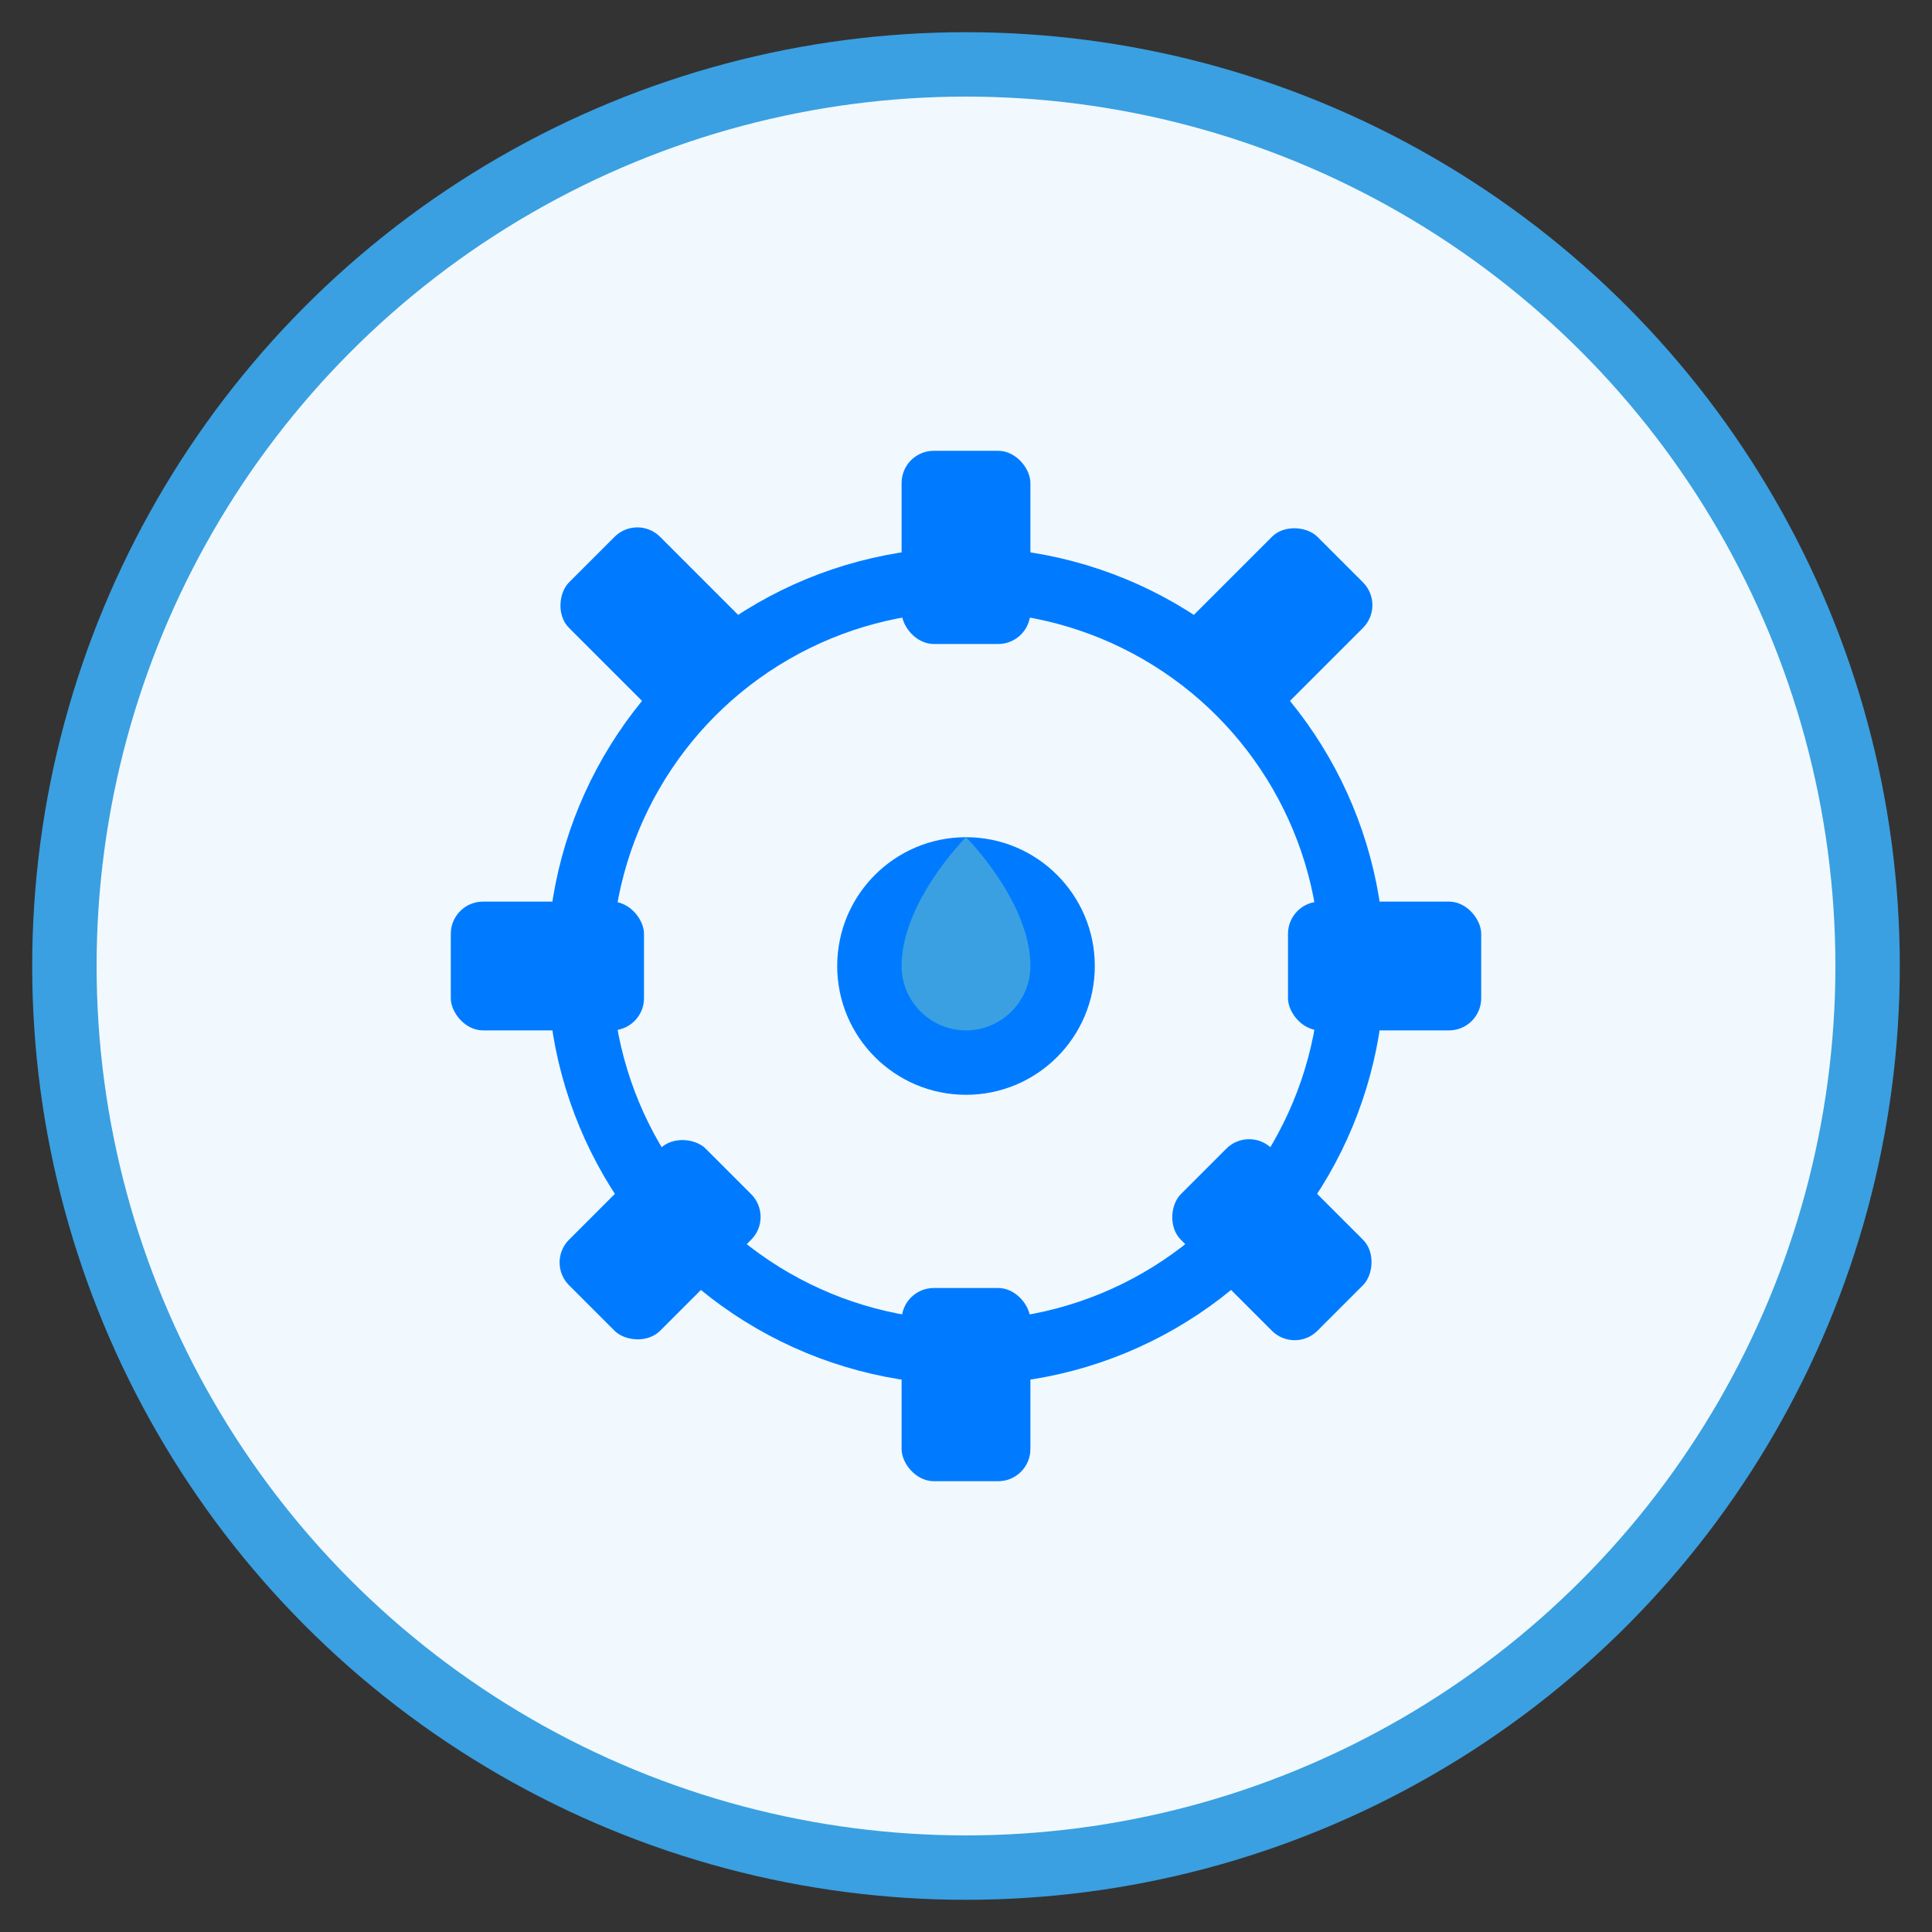
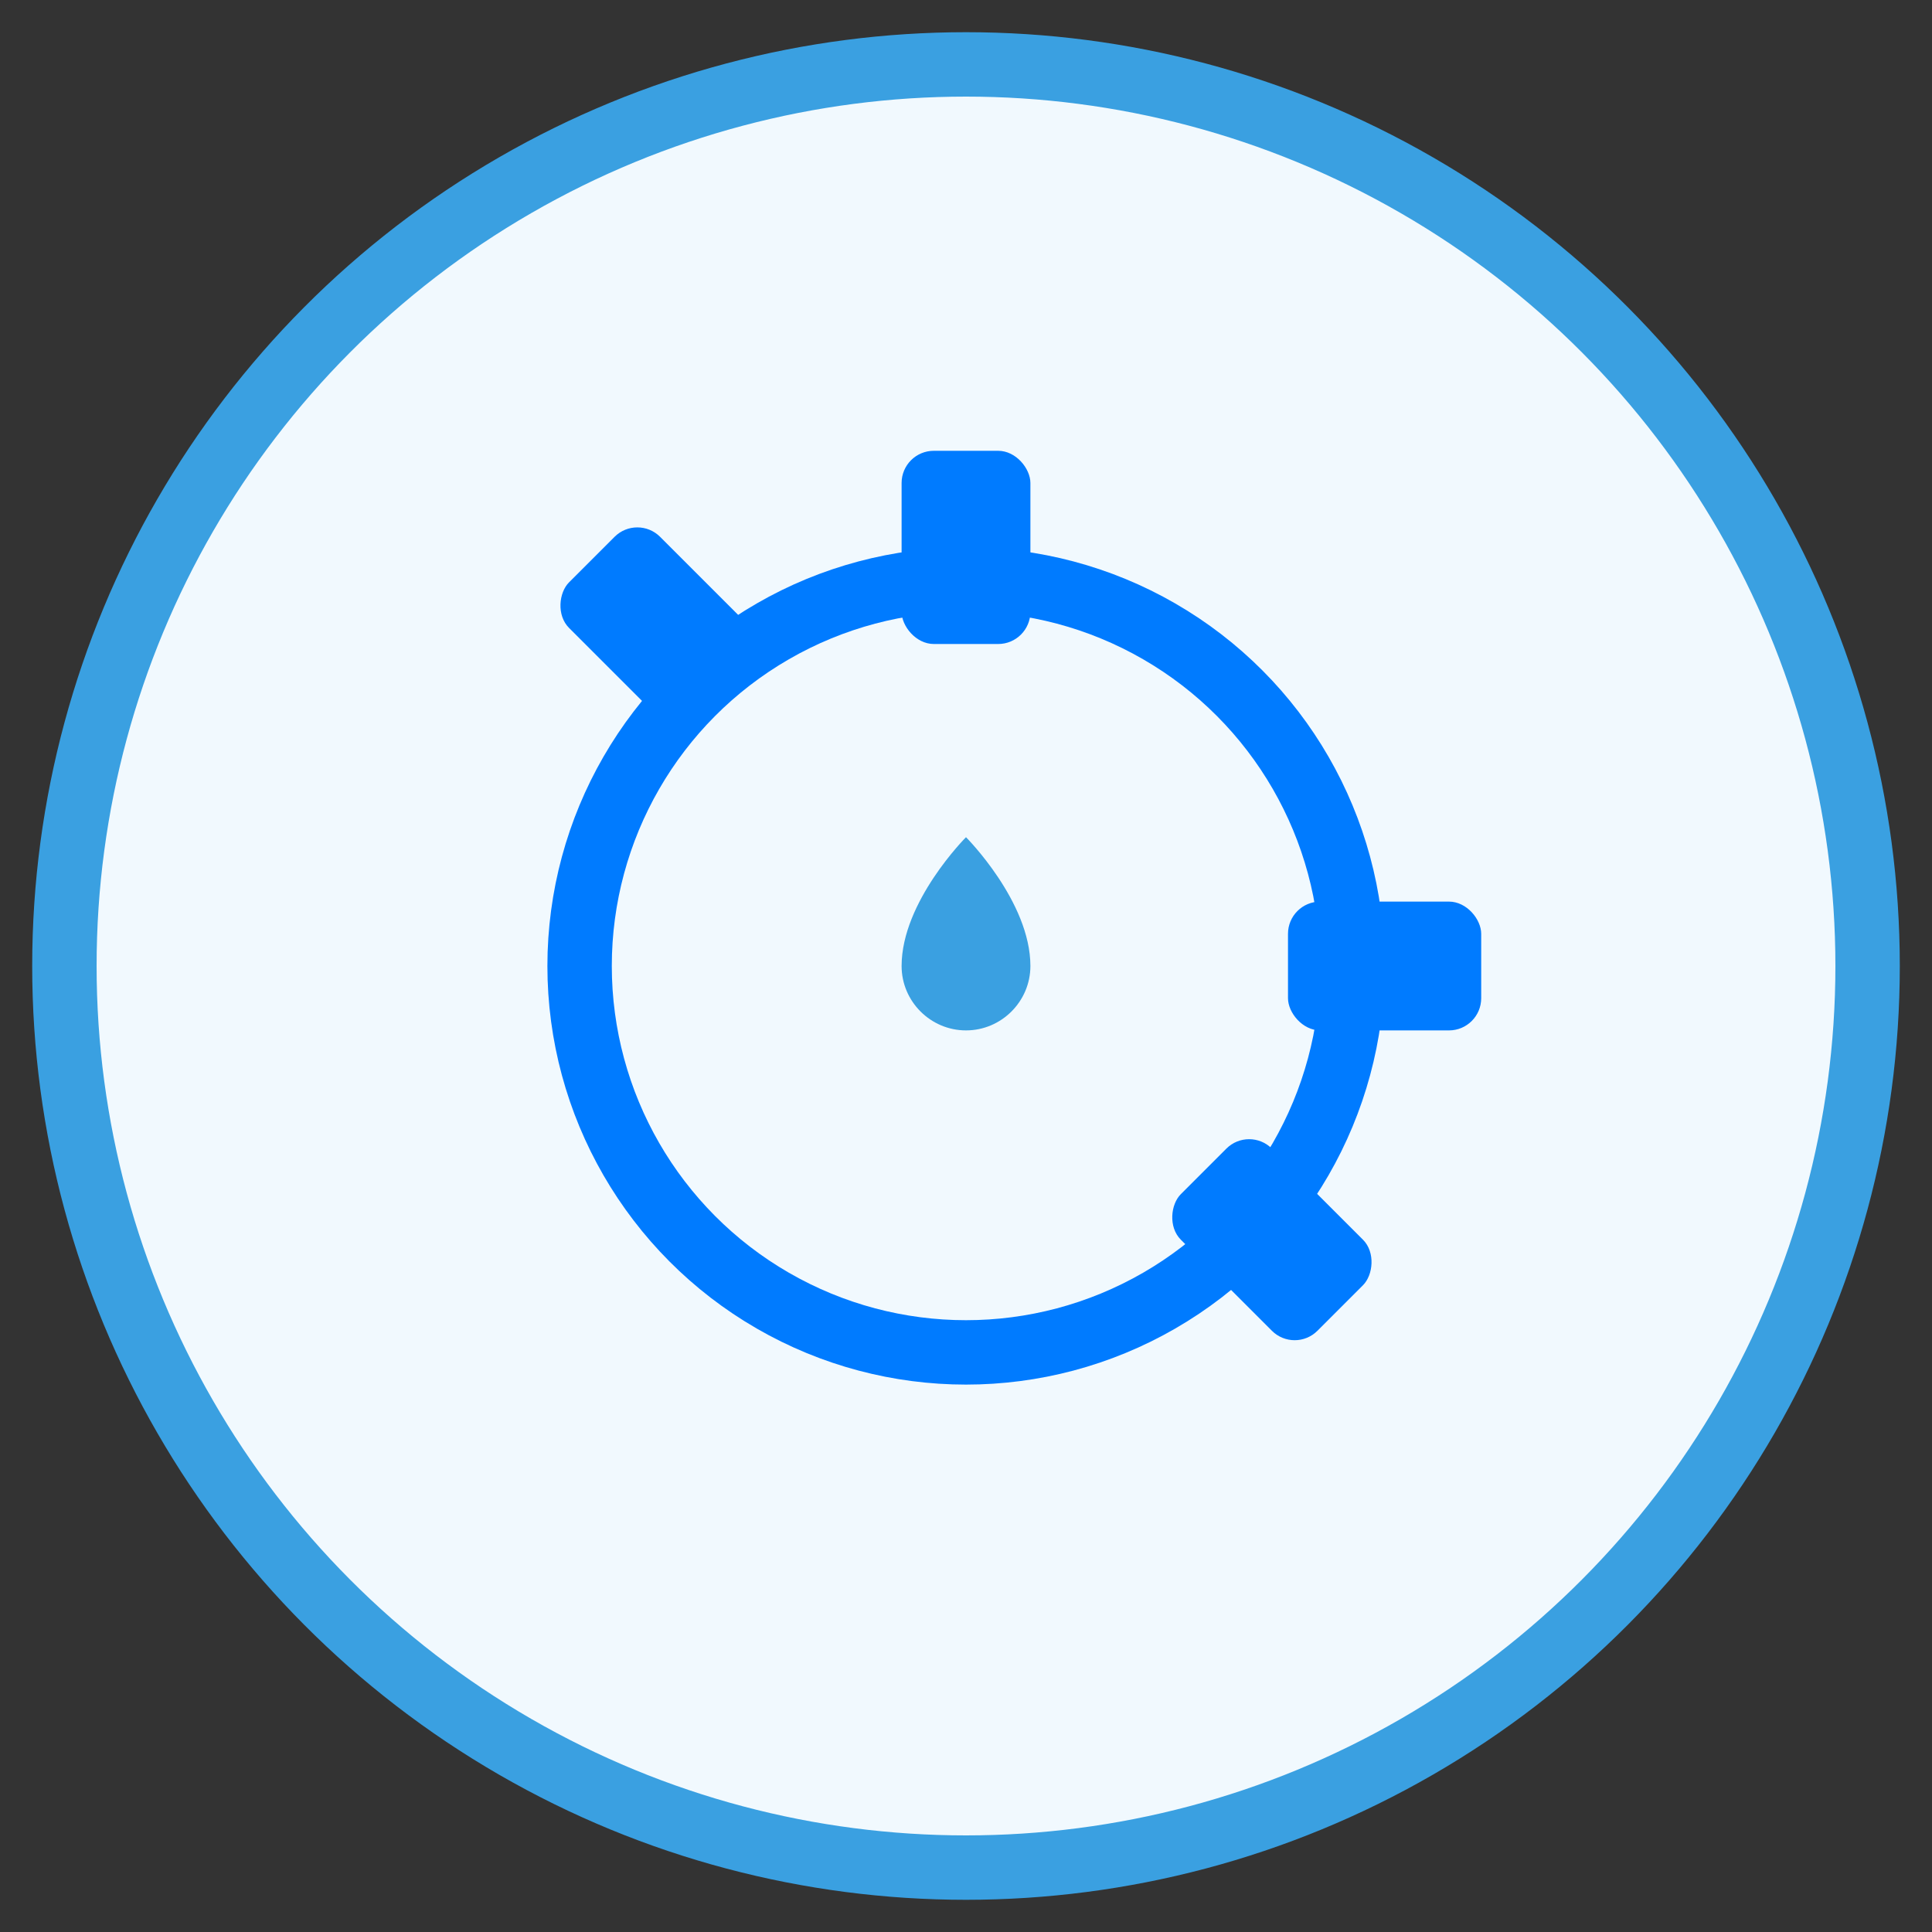
<svg xmlns="http://www.w3.org/2000/svg" width="60" height="60" viewBox="0 0 60 60">
  <rect x="0" y="0" width="60" height="60" fill="#333333" stroke="none" />
  <circle cx="30" cy="30" r="28" fill="#f1f9fe" stroke="#3aa0e1" stroke-width="2" />
  <circle cx="30" cy="30" r="12" fill="none" stroke="#007bff" stroke-width="2" />
-   <circle cx="30" cy="30" r="4" fill="#007bff" />
  <rect x="28" y="14" width="4" height="6" fill="#007bff" rx="1" ry="1" />
-   <rect x="28" y="40" width="4" height="6" fill="#007bff" rx="1" ry="1" />
-   <rect x="14" y="28" width="6" height="4" fill="#007bff" rx="1" ry="1" />
  <rect x="40" y="28" width="6" height="4" fill="#007bff" rx="1" ry="1" />
  <rect x="17.5" y="17.5" width="6" height="4" fill="#007bff" rx="1" ry="1" transform="rotate(45, 20.5, 19.5)" />
  <rect x="36.5" y="36.5" width="6" height="4" fill="#007bff" rx="1" ry="1" transform="rotate(45, 39.5, 38.5)" />
-   <rect x="36.5" y="17.5" width="6" height="4" fill="#007bff" rx="1" ry="1" transform="rotate(-45, 39.5, 19.5)" />
-   <rect x="17.5" y="36.5" width="6" height="4" fill="#007bff" rx="1" ry="1" transform="rotate(-45, 20.5, 38.5)" />
  <path d="M30,26 C30,26 28,28 28,30 C28,31.1 28.9,32 30,32 C31.1,32 32,31.1 32,30 C32,28 30,26 30,26 Z" fill="#3aa0e1" />
</svg>